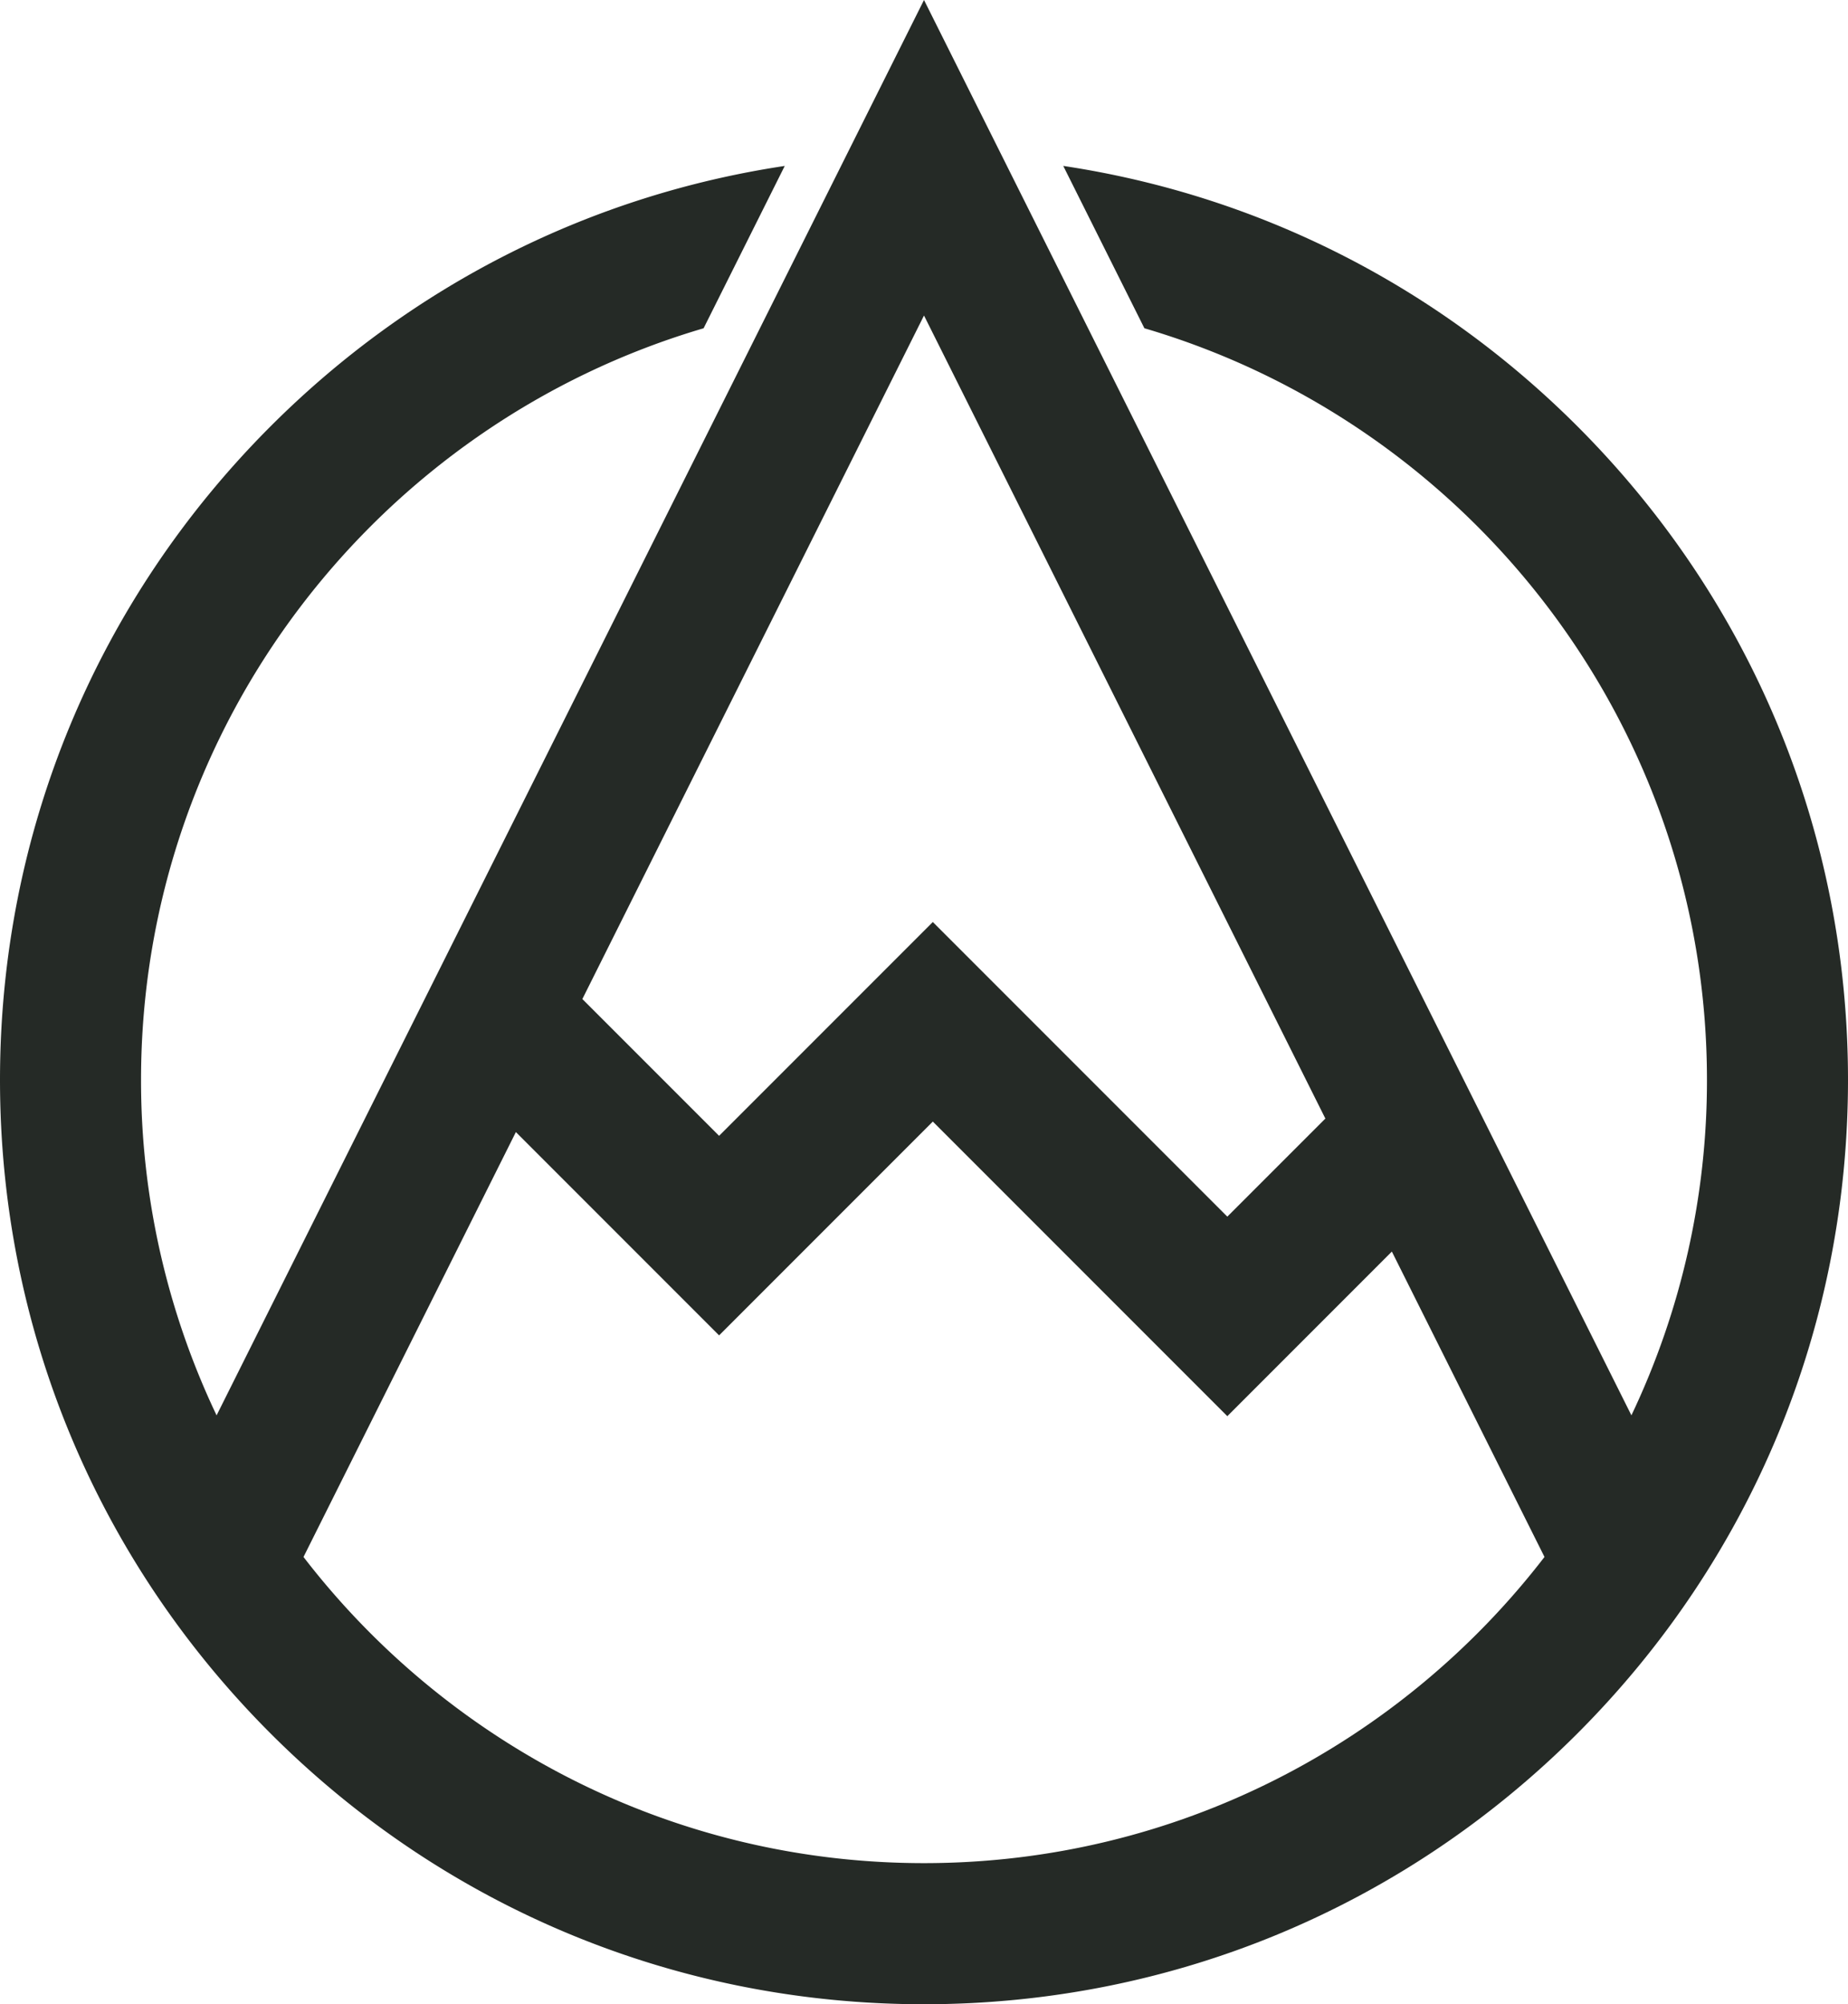
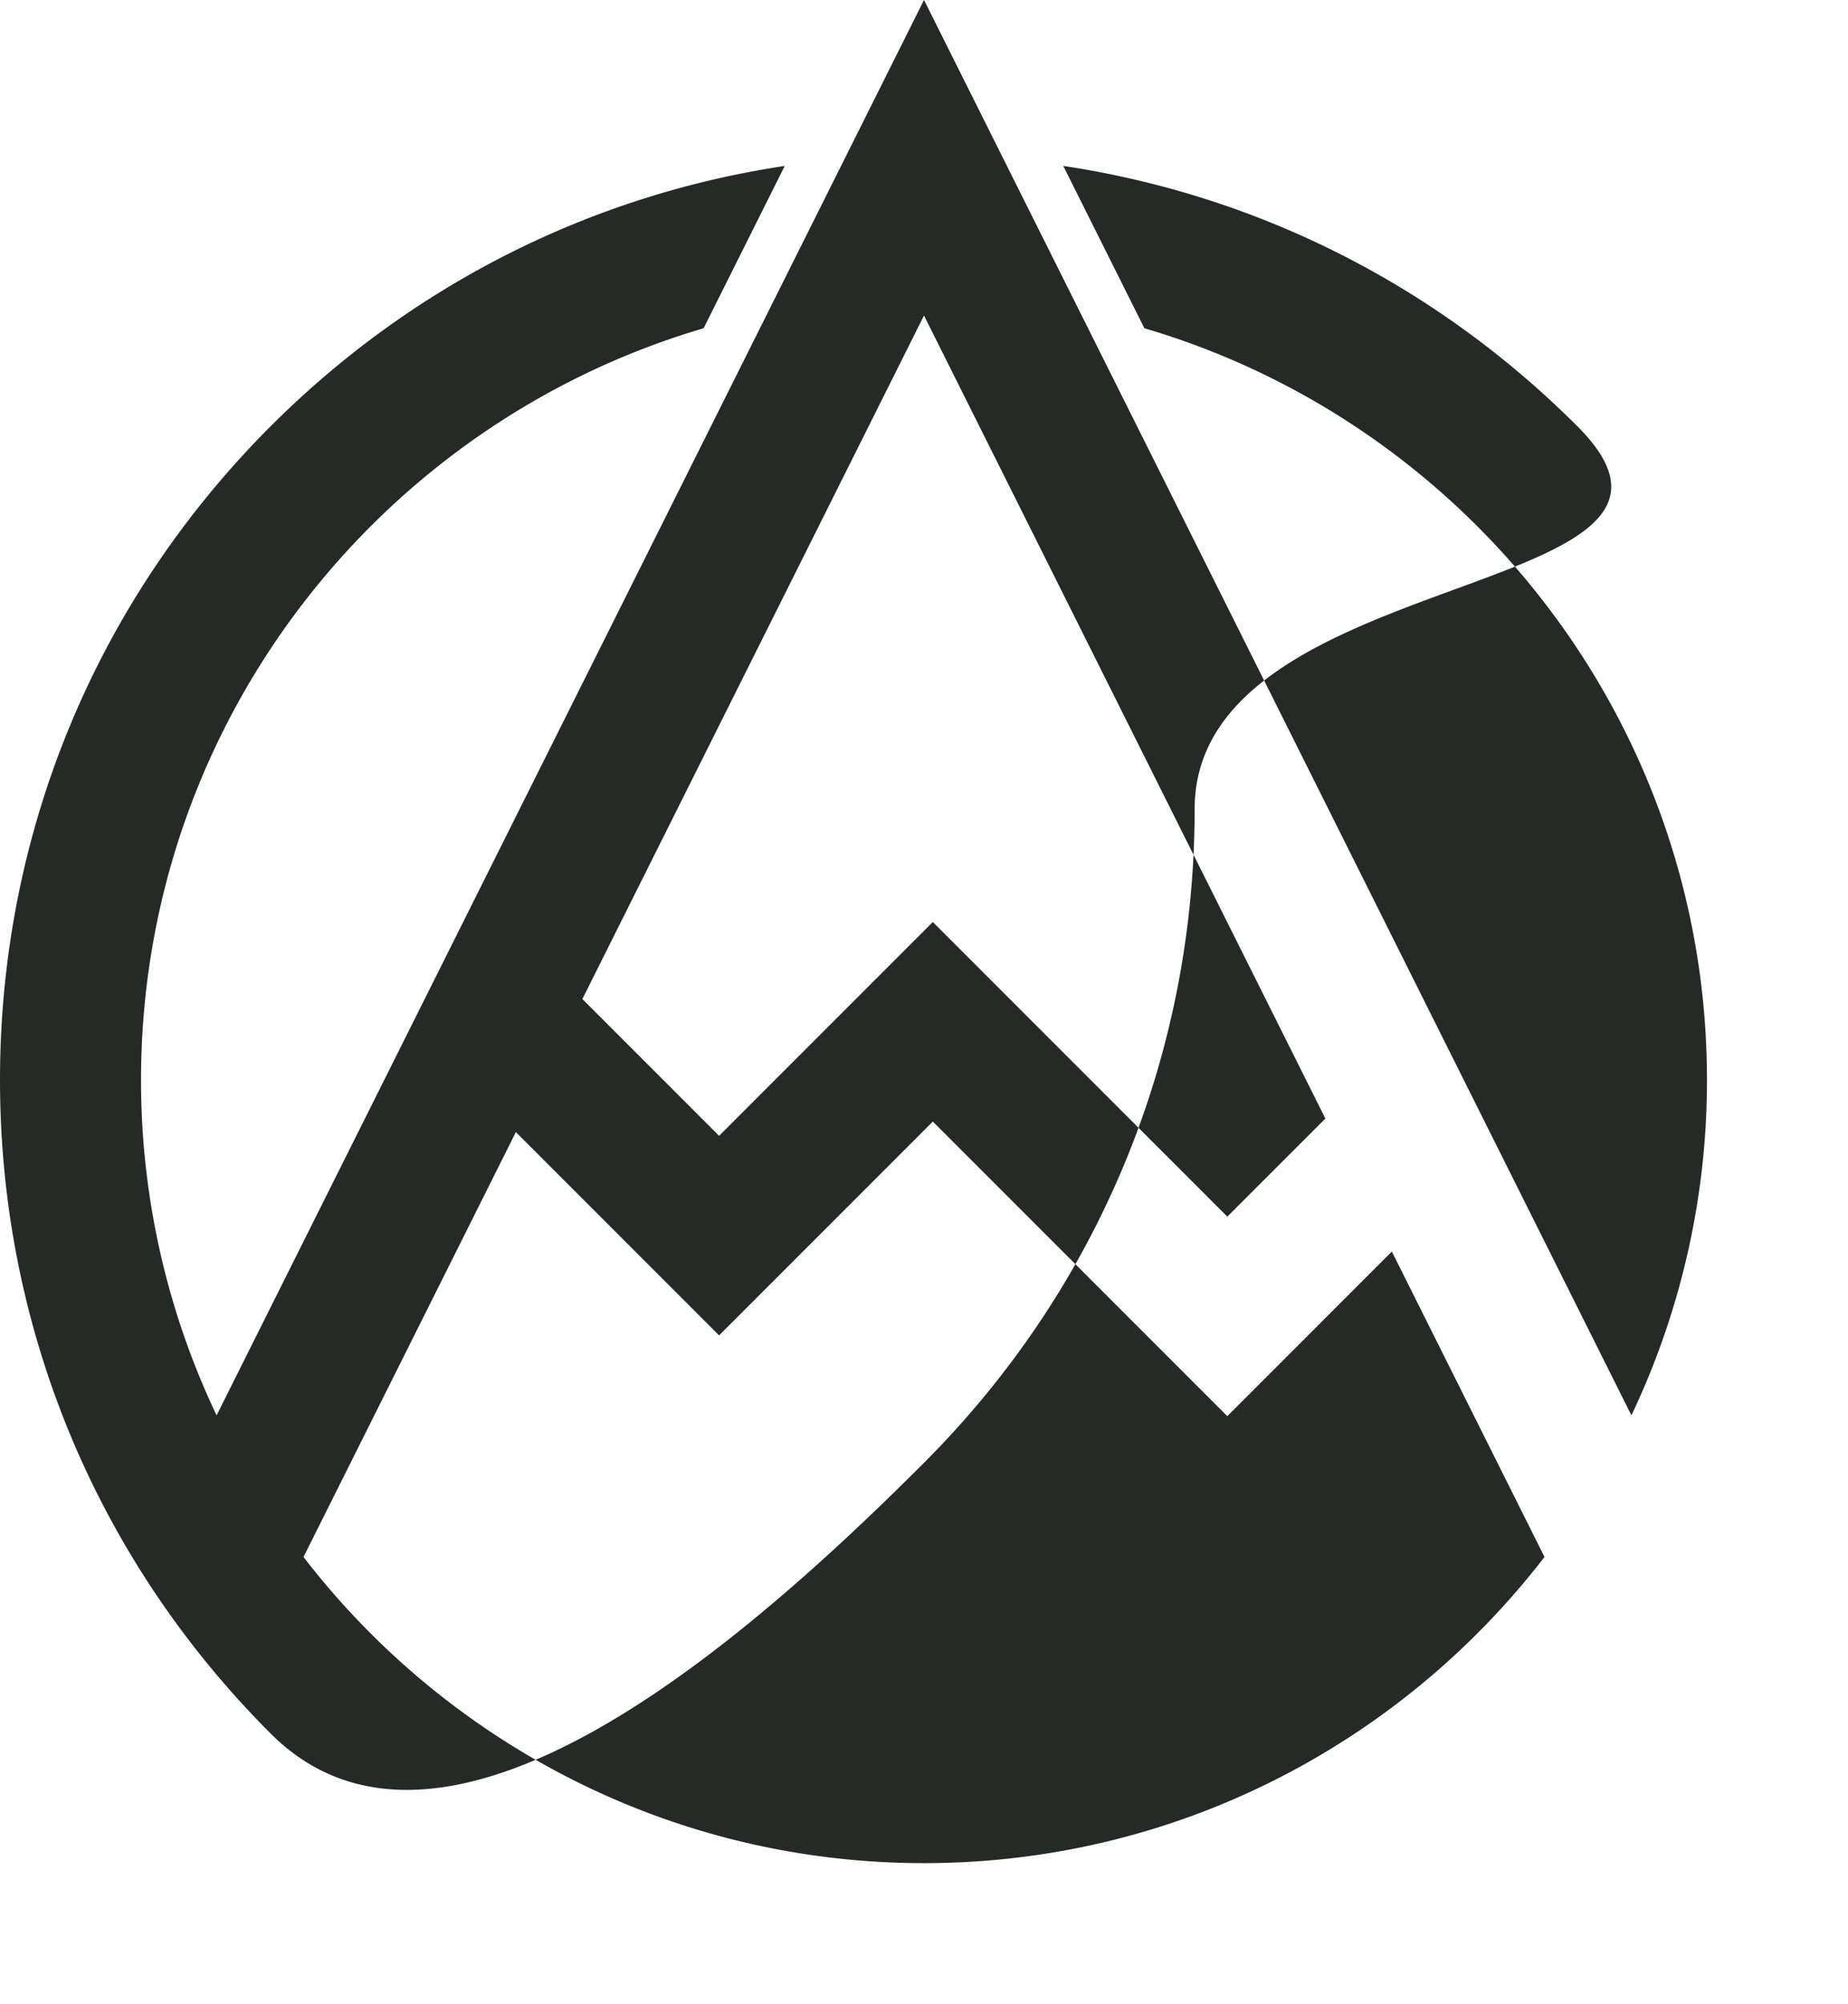
<svg xmlns="http://www.w3.org/2000/svg" id="Layer_1" data-name="Layer 1" viewBox="0 0 1856.2 2012.36">
  <defs>
    <style>.cls-1{fill:#252a26;}</style>
  </defs>
-   <path class="cls-1" d="M1856.27,554.09c-141.88-141.87-321.6-232.13-516.4-261.41l81.5,163c326.2,95.85,565.06,397.86,565.06,754.66a781.69,781.69,0,0,1-75.88,336.82L1200,126.09,489.45,1547.18a781.69,781.69,0,0,1-75.88-336.82c0-356.8,238.86-658.81,565.05-754.66l81.51-163C865.33,322,685.61,412.22,543.73,554.09,368.44,729.39,271.9,962.45,271.9,1210.36s96.54,481,271.83,656.27S952.09,2138.46,1200,2138.46s481-96.54,656.27-271.83,271.83-408.36,271.83-656.27S2031.56,729.39,1856.27,554.09ZM1200,442.89l403.15,806.3-98.48,98.47-295.8-295.81L994.2,1266.52,856.85,1129.18Zm0,1553.89c-253.5,0-479.33-120.6-623.25-307.4l213.32-426.63L994.2,1466.88l214.67-214.67L1504.67,1548l165.26-165.27,153.32,306.63C1679.33,1876.18,1453.5,1996.78,1200,1996.78Z" transform="translate(-271.9 -126.09)" />
+   <path class="cls-1" d="M1856.27,554.09c-141.88-141.87-321.6-232.13-516.4-261.41l81.5,163c326.2,95.85,565.06,397.86,565.06,754.66a781.69,781.69,0,0,1-75.88,336.82L1200,126.09,489.45,1547.18a781.69,781.69,0,0,1-75.88-336.82c0-356.8,238.86-658.81,565.05-754.66l81.51-163C865.33,322,685.61,412.22,543.73,554.09,368.44,729.39,271.9,962.45,271.9,1210.36s96.54,481,271.83,656.27s481-96.54,656.27-271.83,271.83-408.36,271.83-656.27S2031.56,729.39,1856.27,554.09ZM1200,442.89l403.15,806.3-98.48,98.47-295.8-295.81L994.2,1266.52,856.85,1129.18Zm0,1553.89c-253.5,0-479.33-120.6-623.25-307.4l213.32-426.63L994.2,1466.88l214.67-214.67L1504.67,1548l165.26-165.27,153.32,306.63C1679.33,1876.18,1453.5,1996.78,1200,1996.78Z" transform="translate(-271.9 -126.09)" />
</svg>